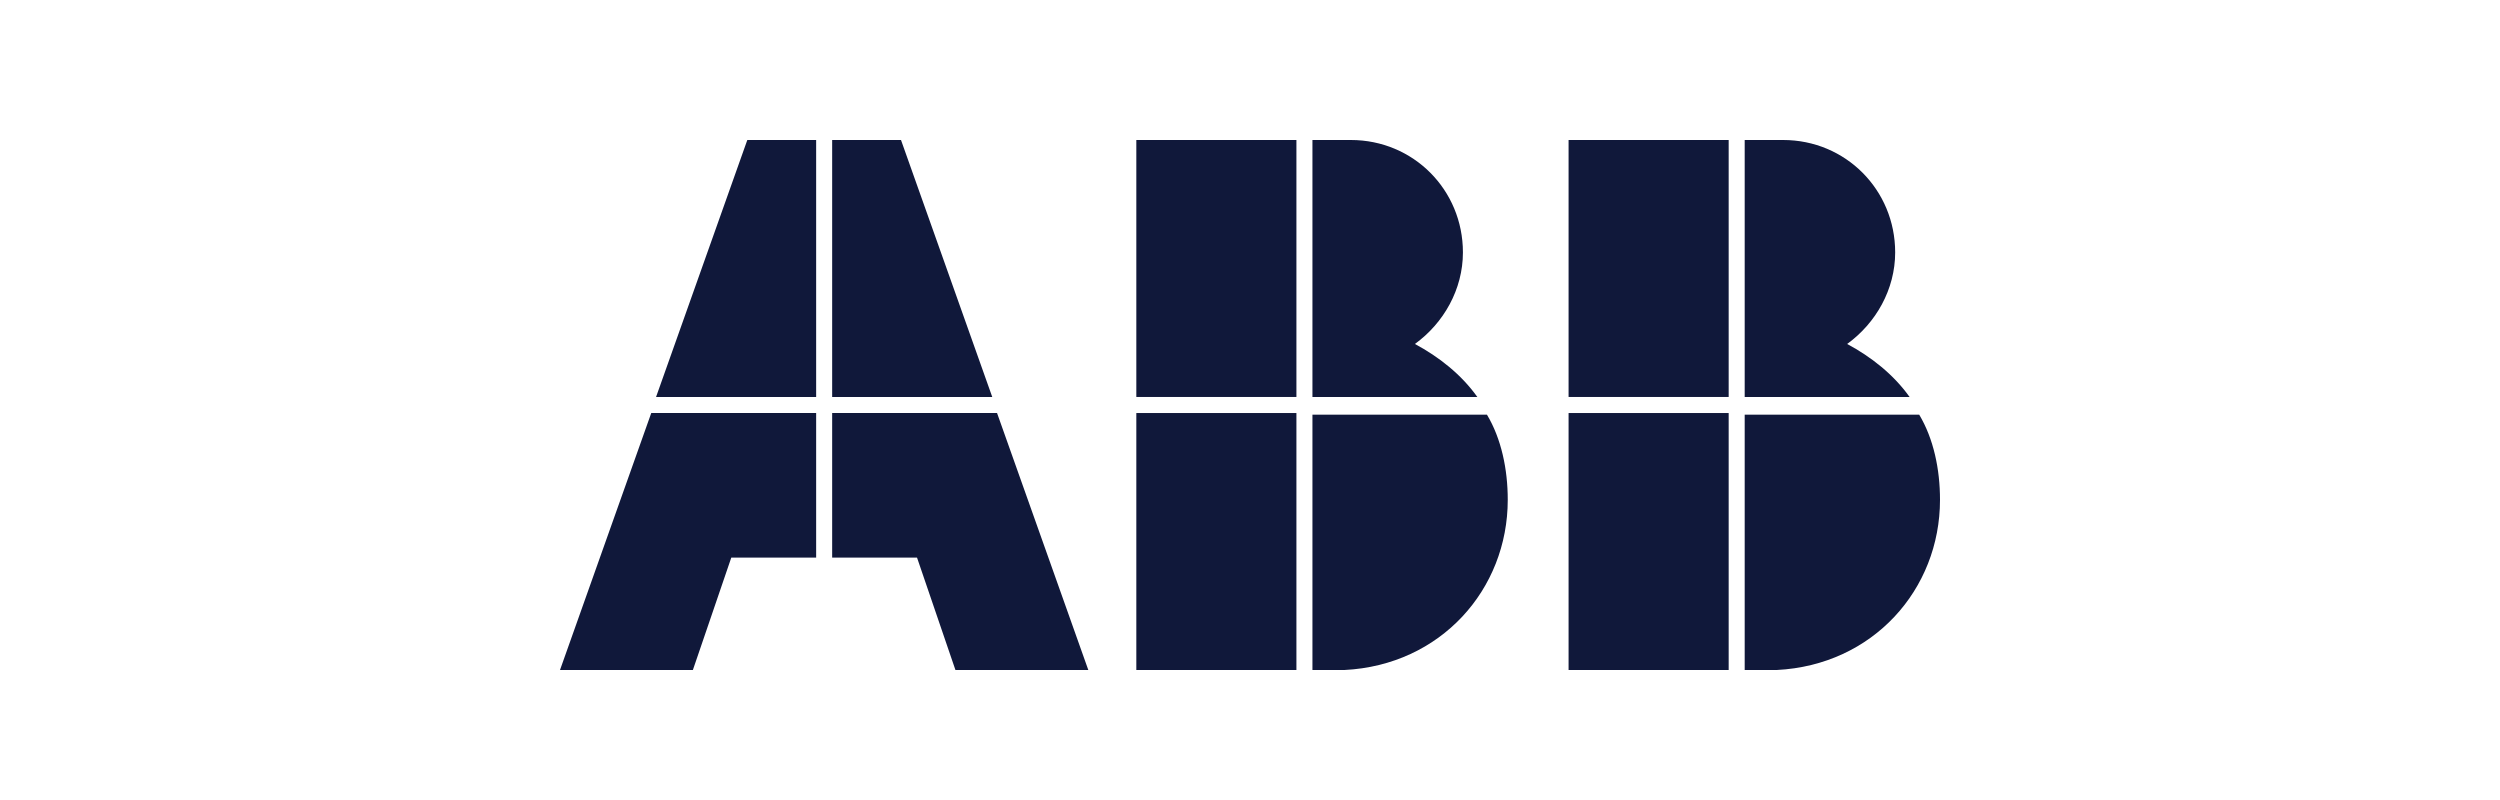
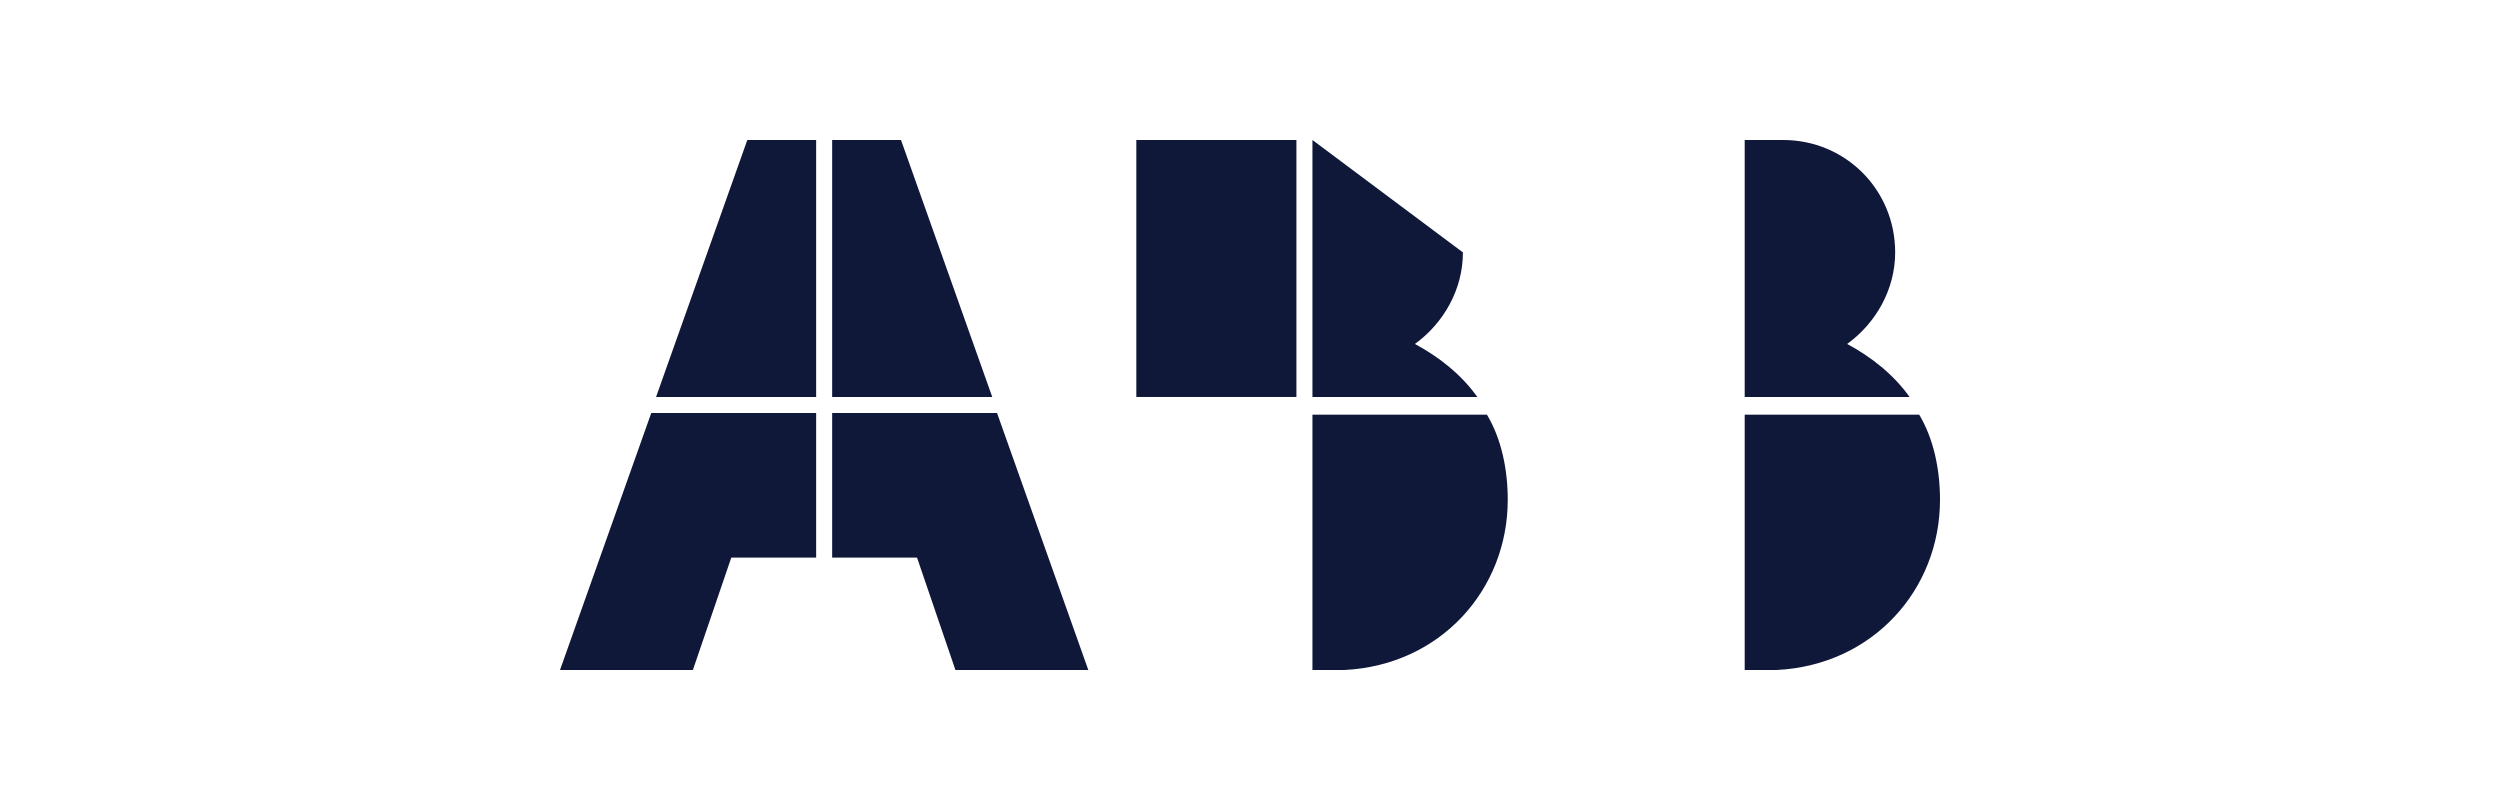
<svg xmlns="http://www.w3.org/2000/svg" width="250px" height="80px" viewBox="0 0 250 80" version="1.1">
  <title>Logo_Customer_ABB</title>
  <g id="Logo_Customer_ABB" stroke="none" stroke-width="1" fill="none" fill-rule="evenodd">
    <g id="abb-logo" transform="translate(56, 14)" fill="#10183A" fill-rule="nonzero">
      <path d="M75.244,53 L78.445,53 L78.445,53 C88.051,52.518 94.775,44.97 94.775,35.976 C94.775,32.924 94.135,29.873 92.694,27.464 L75.244,27.464 L75.244,53 Z" id="Path" />
-       <rect id="Rectangle" x="57.633" y="27.303" width="16.009" height="25.697" />
-       <path d="M91.733,25.697 C90.132,23.448 87.891,21.682 85.49,20.397 C88.371,18.309 90.292,14.936 90.292,11.242 C90.292,4.979 85.329,0 79.086,0 L75.244,0 L75.244,25.697 L91.733,25.697 Z" id="Path" />
+       <path d="M91.733,25.697 C90.132,23.448 87.891,21.682 85.49,20.397 C88.371,18.309 90.292,14.936 90.292,11.242 L75.244,0 L75.244,25.697 L91.733,25.697 Z" id="Path" />
      <rect id="Rectangle" x="57.633" y="0" width="16.009" height="25.697" />
      <path d="M118.469,53 L121.671,53 L121.671,53 C131.276,52.518 138,44.97 138,35.976 C138,32.924 137.36,29.873 135.919,27.464 L118.469,27.464 L118.469,53 Z" id="Path" />
-       <rect id="Rectangle" x="100.858" y="27.303" width="16.009" height="25.697" />
      <path d="M134.958,25.697 C133.357,23.448 131.116,21.682 128.715,20.397 C131.596,18.309 133.517,14.936 133.517,11.242 C133.517,4.979 128.555,0 122.311,0 L118.469,0 L118.469,25.697 L134.958,25.697 Z" id="Path" />
-       <rect id="Rectangle" x="100.858" y="0" width="16.009" height="25.697" />
      <polygon id="Path" points="9.125 27.303 0 53 13.288 53 17.13 41.758 25.615 41.758 25.615 27.303" />
      <polygon id="Path" points="25.615 0 18.731 0 9.606 25.697 25.615 25.697" />
      <polygon id="Path" points="27.216 41.758 35.701 41.758 39.543 53 52.831 53 43.705 27.303 27.216 27.303" />
      <polygon id="Path" points="43.225 25.697 34.1 0 27.216 0 27.216 25.697" />
    </g>
  </g>
</svg>